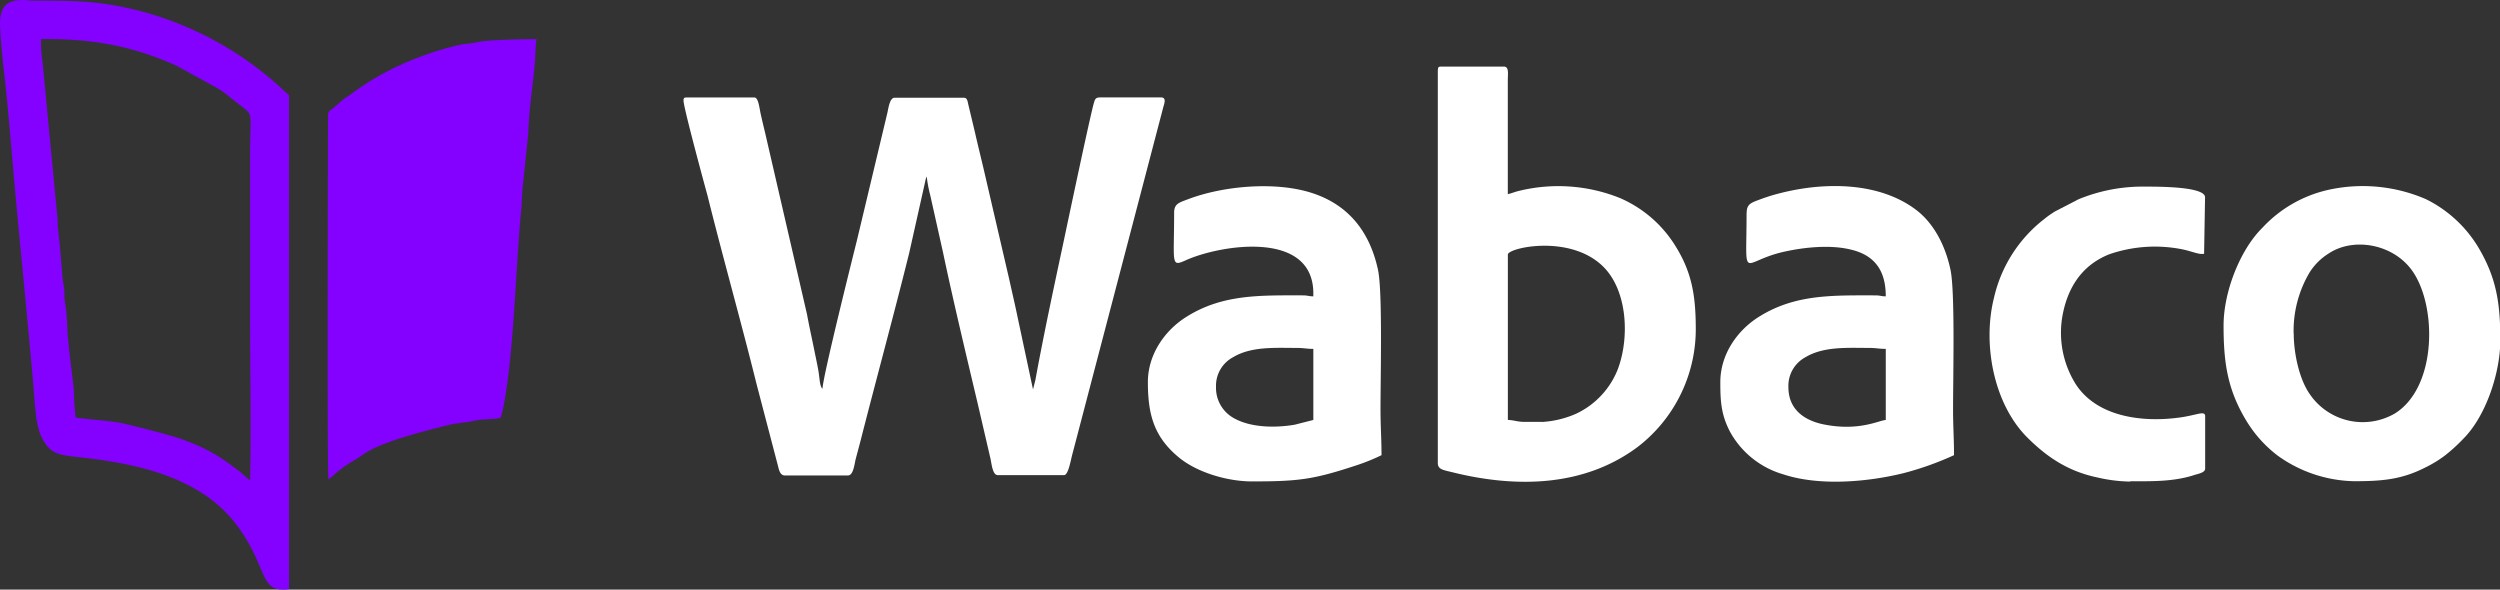
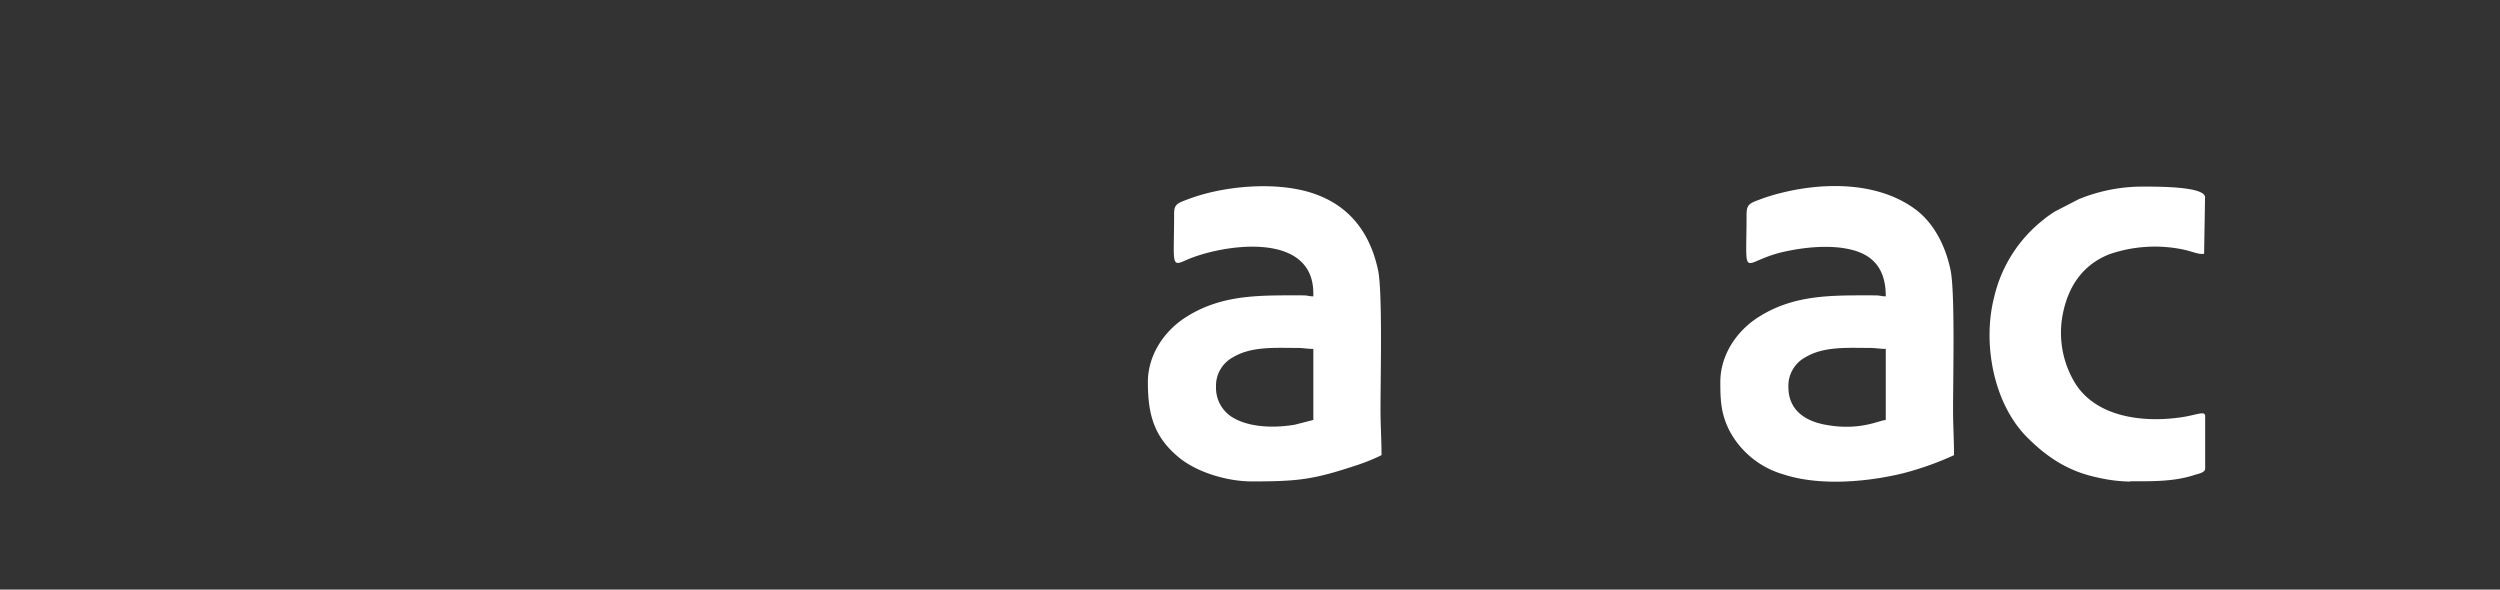
<svg xmlns="http://www.w3.org/2000/svg" id="Camada_1" data-name="Camada 1" viewBox="0 0 468.56 110.51">
  <rect x="0" y="0" width="468.56" height="110.51" fill="#333333" stroke="none" />
  <defs>
    <style>.cls-1{fill:#fff;}.cls-1,.cls-2{fill-rule:evenodd;}.cls-2{fill:#8400ff;}</style>
  </defs>
-   <path class="cls-1" d="M37.11,243.87c0,1.29,4,16,4.49,17.77,2.92,11.74,6.3,23.66,9.19,35.32l4.05,15.47c.16.67.4,1.68,1.24,1.68H67.94c1,0,1.21-2.14,1.42-3,.31-1.18.63-2.35.92-3.47,3-11.77,6.16-23.29,9.12-35.2l3-13.4s.08-.39.09-.45l.2-.53a24.23,24.23,0,0,0,.66,3.53l2.4,10.74c1.86,8.84,4.37,19.35,6.47,28.2l2.44,10.52c.21,1,.39,3,1.35,3h12.41c.82,0,1.25-2.78,1.6-4.05l17-64.88c.15-.6.7-1.86-.41-1.86H115.2c-.77,0-.94.25-1.13.87-.66,2.09-5.2,23.7-5.67,25.9-1.83,8.58-3.75,17.48-5.35,26.22l-.44,1.74L99.67,284.2c-.47-2.28-1-4.49-1.52-6.87L93.34,256.6c-.55-2.33-1.07-4.41-1.61-6.79l-1.23-5.15c-.15-.63-.19-1.34-.84-1.34h-13c-.9,0-1.14,1.92-1.35,2.85l-5.73,24c-.44,1.77-6.42,25.6-6.42,27.69-.53-.39-.53-2-.78-3.42-.19-1.07-.46-2.33-.7-3.5-.46-2.31-1-4.69-1.42-7l-7.87-34.1c-.28-1.15-.53-2.21-.8-3.4s-.43-3.17-1.2-3.17H37.66c-.42,0-.55.12-.55.55Z" transform="translate(91 -225)" />
-   <path class="cls-1" d="M198,304.07h-3.28c-1.33,0-2-.34-3.11-.36v-31c0-1.27,11.73-3.91,17.94,2.33,4.46,4.49,4.91,13.21,2.66,19.18a15.45,15.45,0,0,1-7.76,8.3,18.47,18.47,0,0,1-6.45,1.57Zm-19.52-66v73.71c0,1.21,1,1.31,2.81,1.75,11.86,2.94,24.61,2.76,34.67-4.78a27.83,27.83,0,0,0,10.87-22c0-6.6-.78-11.13-4.34-16.46a22.89,22.89,0,0,0-9.89-8.18,31,31,0,0,0-19-1.31c-.78.19-1.24.42-2,.59V239.85c0-1,.26-2.37-.74-2.37H179.06c-.42,0-.55.13-.55.55Z" transform="translate(91 -225)" />
-   <path class="cls-1" d="M338.88,287.47a21.45,21.45,0,0,1,3-11.42,11.28,11.28,0,0,1,3.57-3.54c4.62-3.07,11.93-1.82,15.54,3.07,4.78,6.48,4.86,21.88-3.09,26.89a12,12,0,0,1-16-3.61c-2-2.87-3-7.69-3-11.39ZM325.75,286c0,6.92.72,11.93,4.18,17.71a23.46,23.46,0,0,0,5.93,6.66,25.32,25.32,0,0,0,14.34,4.82c4.93,0,8.72-.25,13.07-2.43a22.81,22.81,0,0,0,4-2.41,31.52,31.52,0,0,0,3.35-3.05c4.26-4.21,7-12.38,7-18.56,0-6.9-.72-11.72-4.2-17.51a23.68,23.68,0,0,0-9.72-8.89,29.77,29.77,0,0,0-18.56-1.7A24,24,0,0,0,333,267.72c-4.17,4.12-7.25,12-7.25,18.29Z" transform="translate(91 -225)" />
  <path class="cls-1" d="M136.91,297.51a6.06,6.06,0,0,1,3.2-5.56c3.44-2.06,7.88-1.74,11.94-1.74,1.32,0,1.83.18,3.1.18v13.32l-3.49.89c-3.63.62-8.27.57-11.46-1.26a6.47,6.47,0,0,1-3.29-5.83Zm-7.85-32.66c0,9.6-.67,10.22,2.19,8.93,6.43-2.9,23.9-5.76,23.9,6.21v.55c-.92,0-1-.18-2-.18-8,0-15-.23-21.75,4-4.08,2.54-7.26,7.06-7.26,12.26,0,6.09,1.15,10.31,5.89,14.18,3.4,2.76,9,4.43,13.63,4.43,8.87,0,11.6-.38,19.73-3.07a36.47,36.47,0,0,0,4.54-1.85c0-3-.19-5.48-.19-8.58,0-6.1.4-22.13-.47-26.16-1.56-7.22-5.57-12.11-12.14-14.32-6.89-2.33-16.87-1.43-23.49,1.1-1.65.63-2.58.83-2.58,2.53Z" transform="translate(91 -225)" />
  <path class="cls-1" d="M244.19,297.51a6.07,6.07,0,0,1,3.2-5.56c3.44-2.06,7.88-1.74,11.94-1.74,1.33,0,1.83.18,3.11.18v13.32c-1.36.11-5.05,2.15-11.61.84-3.56-.72-6.64-2.73-6.64-7Zm-7.84-32.66c0,13.48-1.24,9.14,7.12,7.31,3.72-.82,8.46-1.31,12.26-.42,4.46,1,6.71,3.78,6.71,8.8-.93,0-1-.18-2-.18-8,0-15-.23-21.75,4-4.08,2.54-7.26,7.06-7.26,12.26,0,3.58.15,6.05,1.76,9.19a16.66,16.66,0,0,0,10,8.08c6.83,2.27,15.92,1.44,22.62-.22a57.34,57.34,0,0,0,9.42-3.36c0-3-.18-5.48-.18-8.58,0-6.1.39-22.13-.48-26.16-1-4.75-3.24-8.8-6.45-11.24-7-5.28-17.16-5.21-25.26-3.18a34.69,34.69,0,0,0-3.92,1.2c-1.65.63-2.57.83-2.57,2.53Z" transform="translate(91 -225)" />
  <path class="cls-1" d="M308.23,315.2c4.06,0,8.14.1,12-1.16.73-.24,2.07-.44,2.07-1.21V303c0-1.12-1.6-.18-4.69.24-7.09,1-15.52-.11-19.51-6.15A18.14,18.14,0,0,1,295.59,284c1-5.22,3.67-9.32,8.73-11.34a26.15,26.15,0,0,1,13.84-.9c1.81.39,3,1,3.94.8l.18-10.58c0-2.18-10-2-12.41-2a31.63,31.63,0,0,0-11.31,2.37l-4.45,2.3c-.76.5-1.33.87-2,1.43a25.91,25.91,0,0,0-9.38,14.7c-2.18,8.61-.12,19.88,6.25,26.23,3.79,3.78,7.74,6.35,13.13,7.48a28.74,28.74,0,0,0,6.16.77Z" transform="translate(91 -225)" />
-   <path class="cls-2" d="M2.79,303.28a.84.84,0,0,0,.06-.14.52.52,0,0,0,.06-.13l.22-.71c2.22-10,2.47-27.24,3.64-38.84a44.61,44.61,0,0,1,.33-4.63L8,250.14c.21-5.44.79-8.26,1.24-13.37.13-1.38.1-3.15.31-4.43-2.11,0-8.92.09-10.93.54-1.15.27-2.17.28-3.33.49A58.37,58.37,0,0,0-16,237.2a50.17,50.17,0,0,0-9.59,5.73,9.8,9.8,0,0,0-1.19.82l-2.07,1.77a1.16,1.16,0,0,0-.67,1.14s-.2,66.59.08,68.17a8,8,0,0,0,.74-.56c2.39-2.23,3.73-2.64,5.63-4,3.3-2.44,11.84-4.55,16.25-5.64,1.53-.38,3.12-.41,4.71-.77s3.39-.23,4.89-.53Z" transform="translate(91 -225)" />
-   <path class="cls-2" d="M-83.31,232.32c9.91-.12,17.56,1.45,25.39,5l7.3,4a17.29,17.29,0,0,1,2.29,1.54c.61.53,1.46,1.17,2.14,1.7,2.85,2.24,2.06,1,2.06,9.41v30.47c0,10.15.22,20.53,0,30.65-.42-.54-.19-.18-.67-.58a15.3,15.3,0,0,0-2.3-1.89A32.08,32.08,0,0,0-56,307.67c-2.2-.93-8.37-2.45-11-3.1-3.18-.79-6.53-.83-9.81-1.31a36.58,36.58,0,0,1-.32-4.41c0-1.76-1.27-9.65-1.28-13.31a36.93,36.93,0,0,0-.47-4.27c-.09-.78,0-1.53-.11-2.28s-.25-1.31-.32-2.21c-.25-3-.45-5.89-.82-8.86-.1-.81,0-1.49-.12-2.27L-83,236.87a25.59,25.59,0,0,1-.31-4.55Zm-1.75-7.19c-4.16-.55-6.1.56-5.93,4.76.12,3.06.51,6.61.87,9.72.73,6.47,1.22,13.07,1.8,19.48,1.18,13.09,2.54,26.05,3.65,39.13.24,2.87.37,6.75,1.65,9.08,1.58,2.88,3.2,3,7.12,3.42,11.12,1.23,23,3.91,29.6,13.14,5.73,8,3.79,12.25,9.47,11.58l0-92.6c-1.37-1.18-2.44-2.26-3.84-3.4s-2.48-2-4.14-3.15a62.36,62.36,0,0,0-20-9.24c-7.66-2-12.65-1.92-20.24-1.92Z" transform="translate(91 -225)" />
</svg>